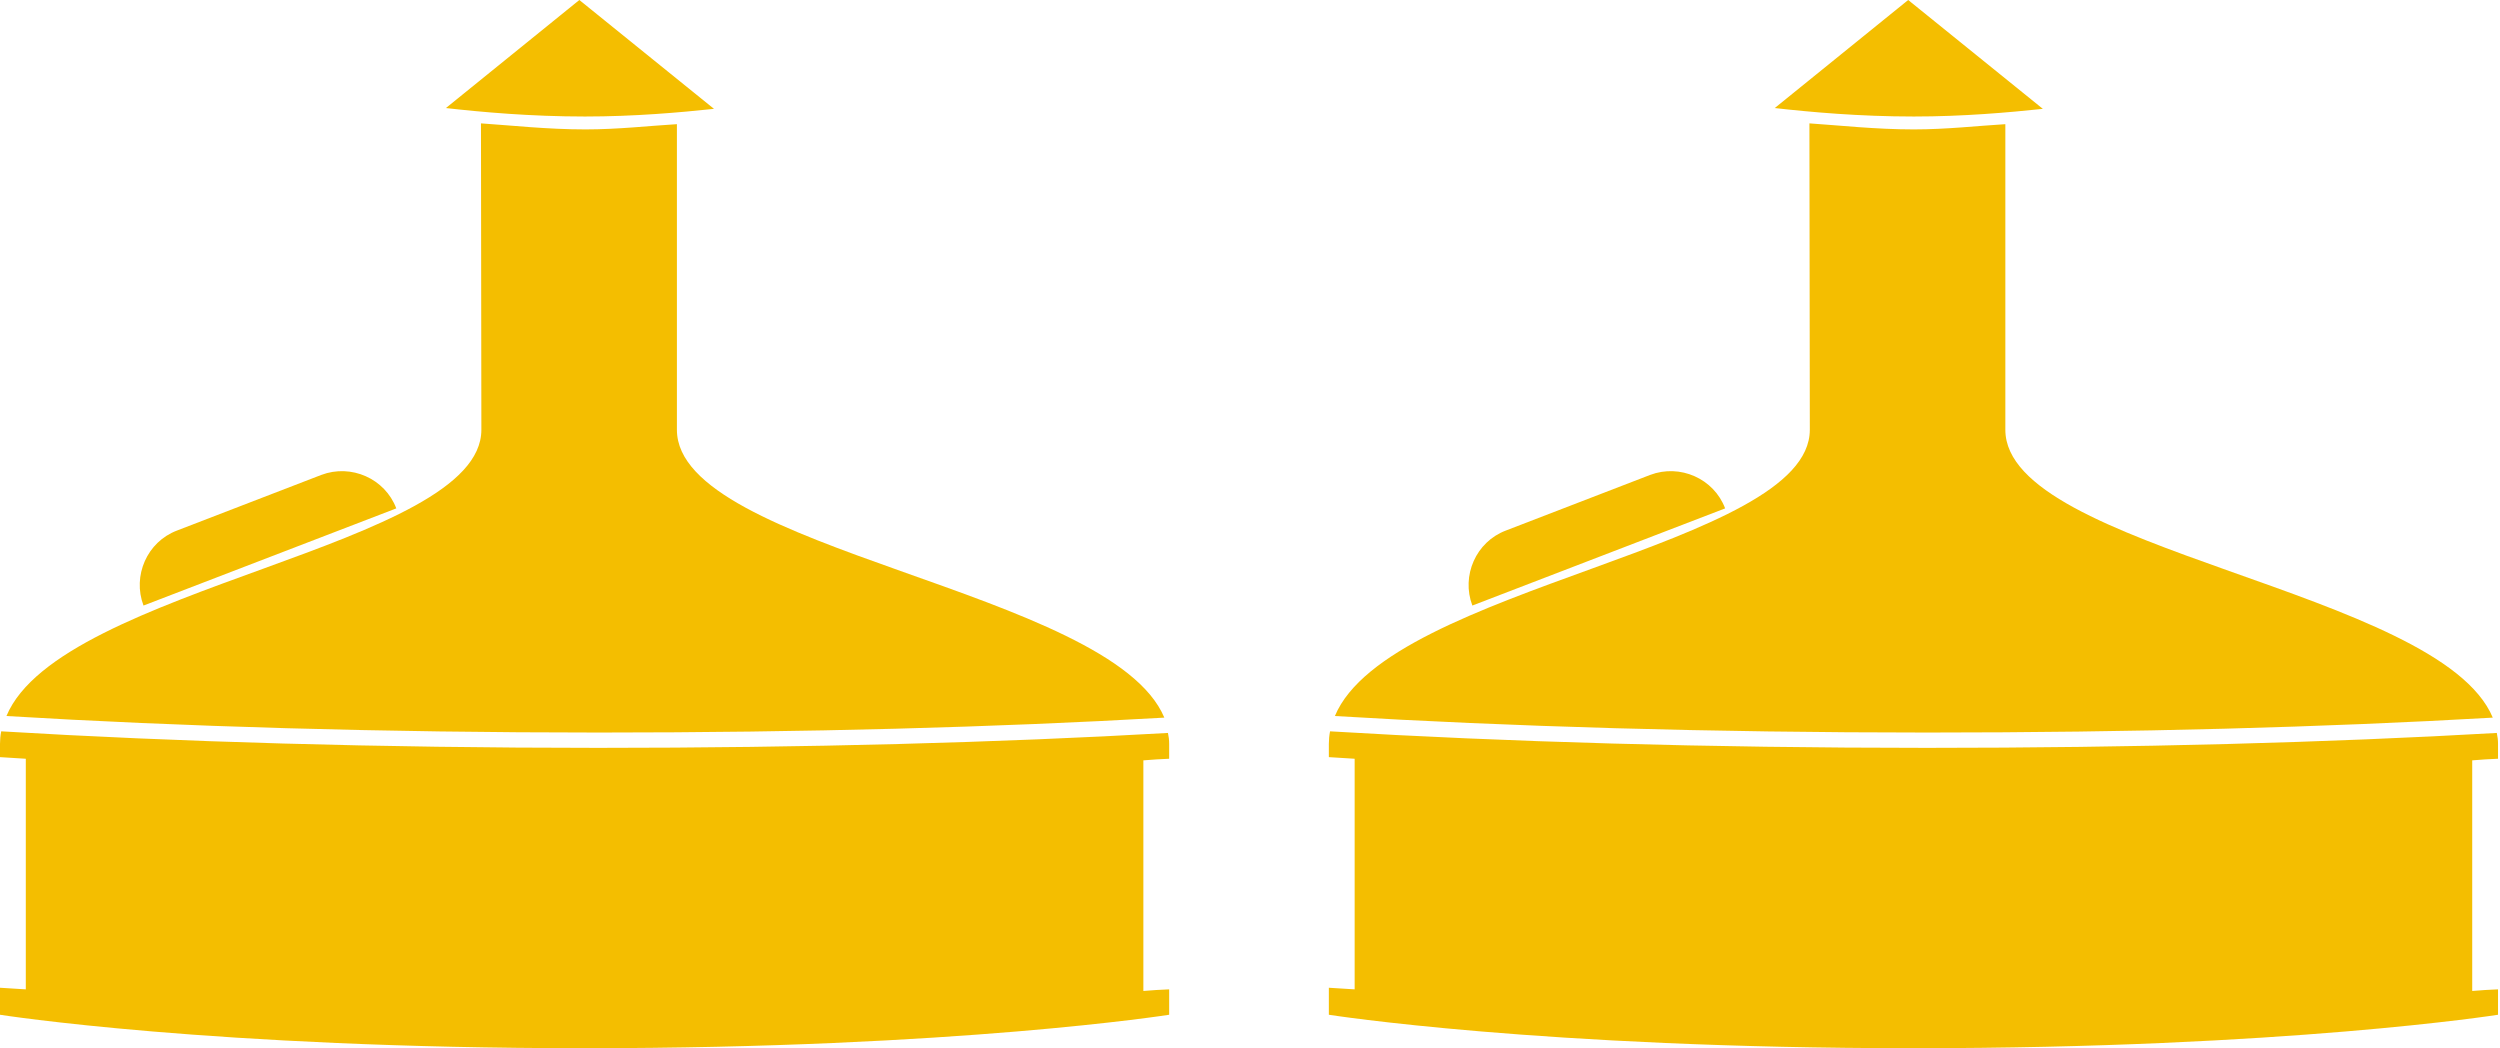
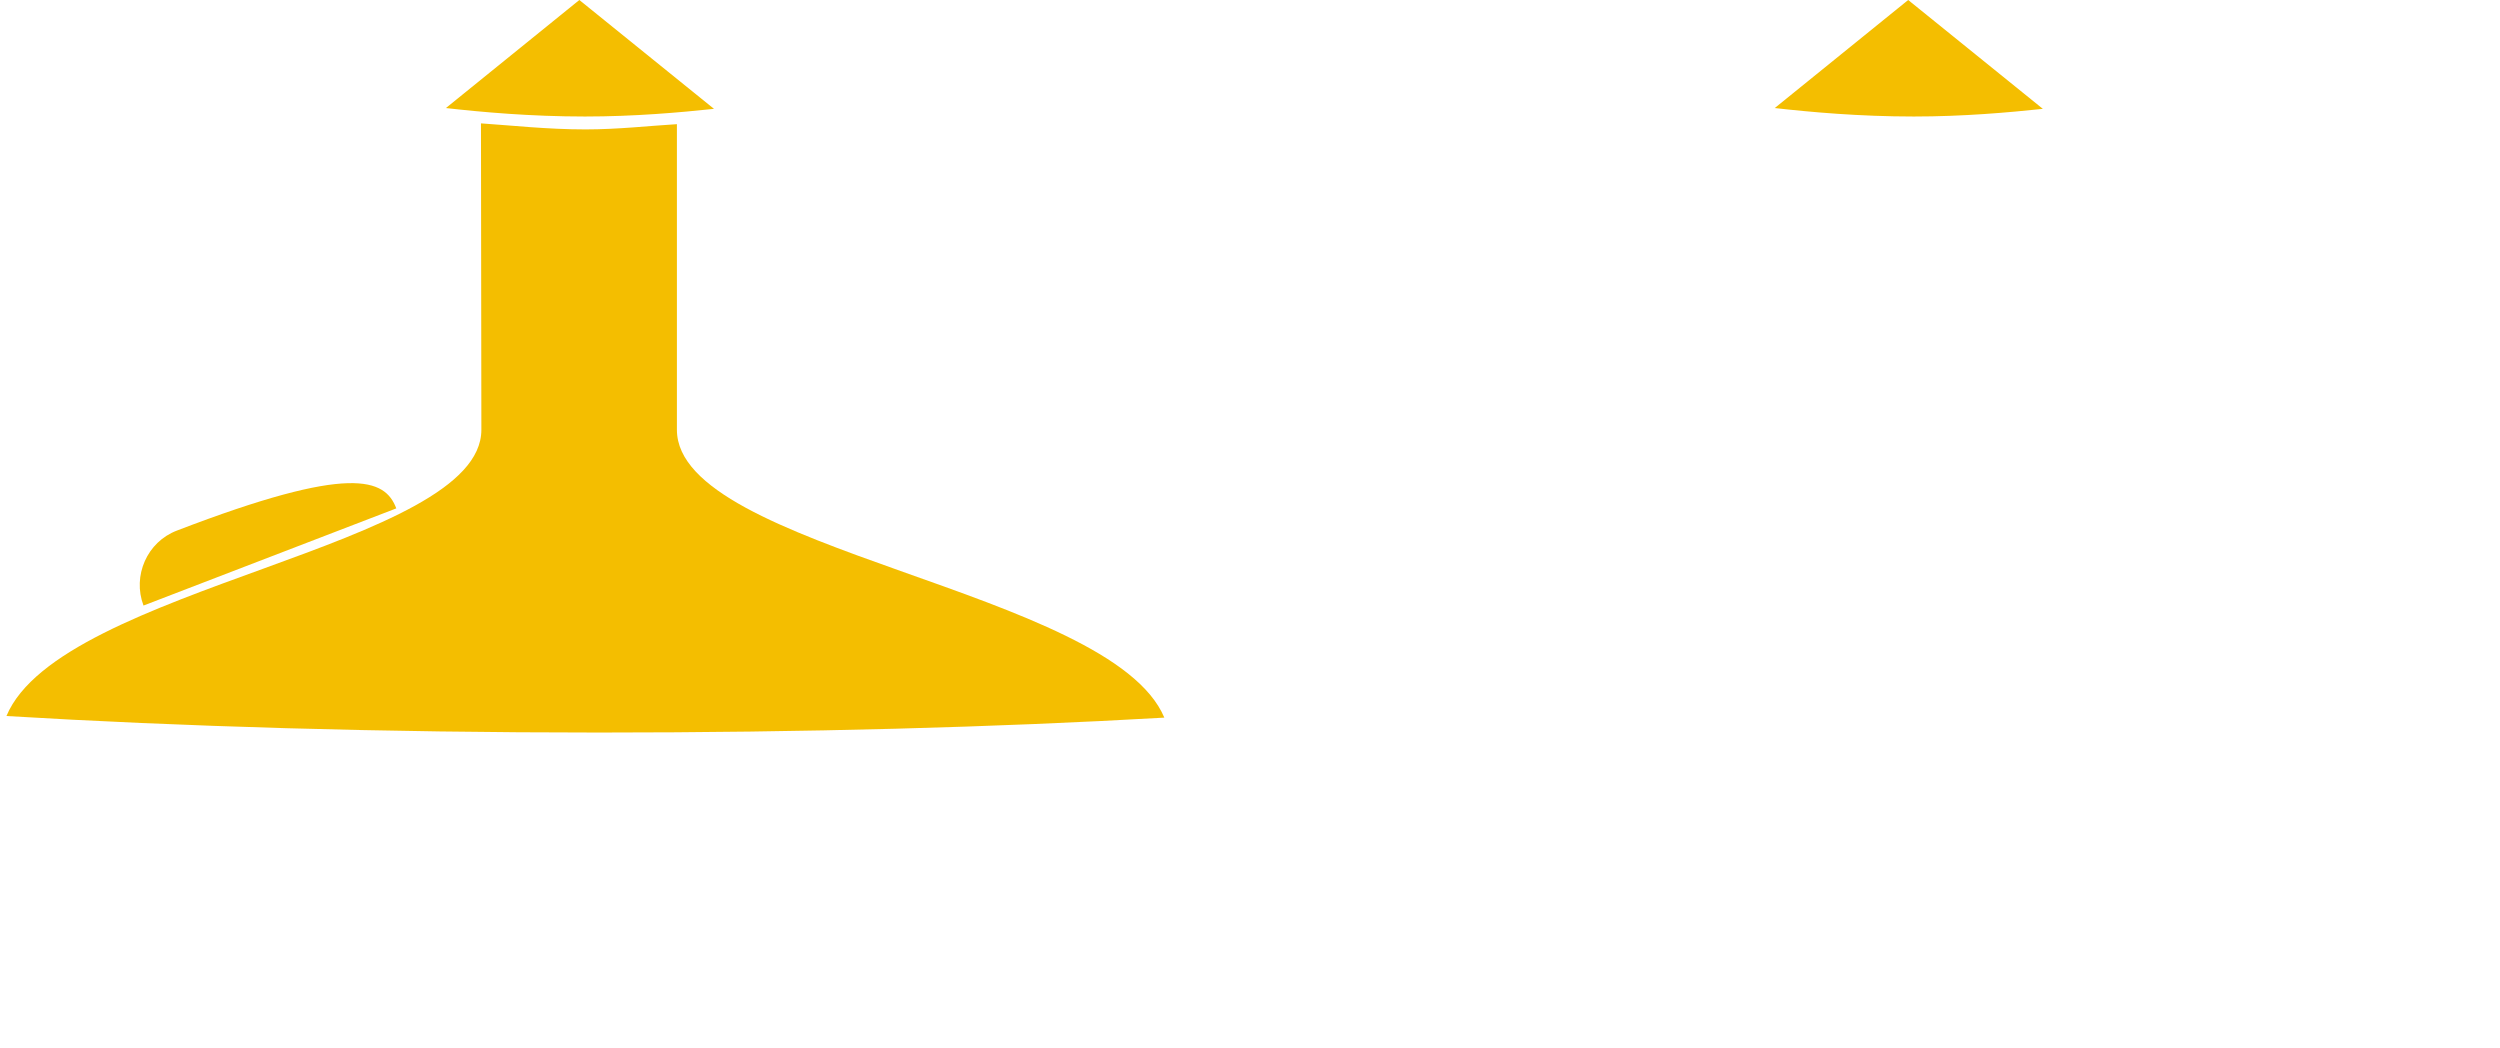
<svg xmlns="http://www.w3.org/2000/svg" width="477" height="200" viewBox="0 0 477 200" fill="none">
-   <path d="M27.381 115.538C25.227 109.846 28.073 103.385 33.766 101.231L61.304 90.615C66.996 88.461 73.458 91.308 75.612 97L27.381 115.538Z" fill="#F4BE00" />
-   <path d="M223.077 144.769V141.923C223.077 141.231 223 140.538 222.846 139.846C190.769 141.692 153.615 142.692 114.077 142.692C72.385 142.692 33.462 141.538 0.231 139.538C0.077 140.308 0 141.154 0 141.923V144.462C1.615 144.538 3.308 144.692 4.923 144.769V188.769C3.231 188.692 1.615 188.538 0 188.462V193.615C0 193.615 40.462 200 111.538 200C182.615 200 223.077 193.615 223.077 193.615V188.769C221.462 188.846 219.769 188.923 218.154 189.077V145.077C219.846 144.923 221.462 144.846 223.077 144.769Z" fill="#F4BE00" />
+   <path d="M27.381 115.538C25.227 109.846 28.073 103.385 33.766 101.231C66.996 88.461 73.458 91.308 75.612 97L27.381 115.538Z" fill="#F4BE00" />
  <path d="M111.615 22.231C121.076 22.231 129.692 21.462 136.23 20.769L110.538 0L85.076 20.615C91.845 21.385 101.23 22.231 111.615 22.231Z" fill="#F4BE00" />
  <path d="M129.154 82V23.692C123.923 24 118 24.692 111.692 24.692C104.384 24.692 97.538 23.923 91.769 23.539L91.846 82C91.846 104.385 11.538 111.923 1.23 136.616C34.307 138.616 72.923 139.769 114.23 139.769C153.461 139.769 190.23 138.769 222.154 136.923C211.923 112.539 129.154 105 129.154 82Z" fill="#F4BE00" />
-   <path d="M280.926 115.538C278.772 109.846 281.618 103.385 287.311 101.231L314.849 90.615C320.541 88.461 327.003 91.308 329.157 97L280.926 115.538Z" fill="#F4BE00" />
-   <path d="M476.622 144.769V141.923C476.622 141.231 476.545 140.538 476.391 139.846C444.314 141.692 407.16 142.692 367.622 142.692C325.93 142.692 287.006 141.538 253.776 139.538C253.622 140.308 253.545 141.154 253.545 141.923V144.462C255.16 144.538 256.853 144.692 258.468 144.769V188.769C256.776 188.692 255.16 188.538 253.545 188.462V193.615C253.545 193.615 294.006 200 365.083 200C436.16 200 476.622 193.615 476.622 193.615V188.769C475.006 188.846 473.314 188.923 471.699 189.077V145.077C473.314 144.923 475.006 144.846 476.622 144.769Z" fill="#F4BE00" />
  <path d="M365.16 22.231C374.621 22.231 383.236 21.462 389.775 20.769L364.083 0L338.621 20.615C345.39 21.385 354.775 22.231 365.16 22.231Z" fill="#F4BE00" />
-   <path d="M382.62 82V23.692C377.39 24 371.466 24.692 365.159 24.692C357.851 24.692 351.005 23.923 345.236 23.539L345.313 82C345.313 104.385 265.005 111.923 254.697 136.616C287.774 138.616 326.39 139.769 367.697 139.769C406.928 139.769 443.697 138.769 475.62 136.923C465.467 112.539 382.62 105 382.62 82Z" fill="#F4BE00" />
</svg>